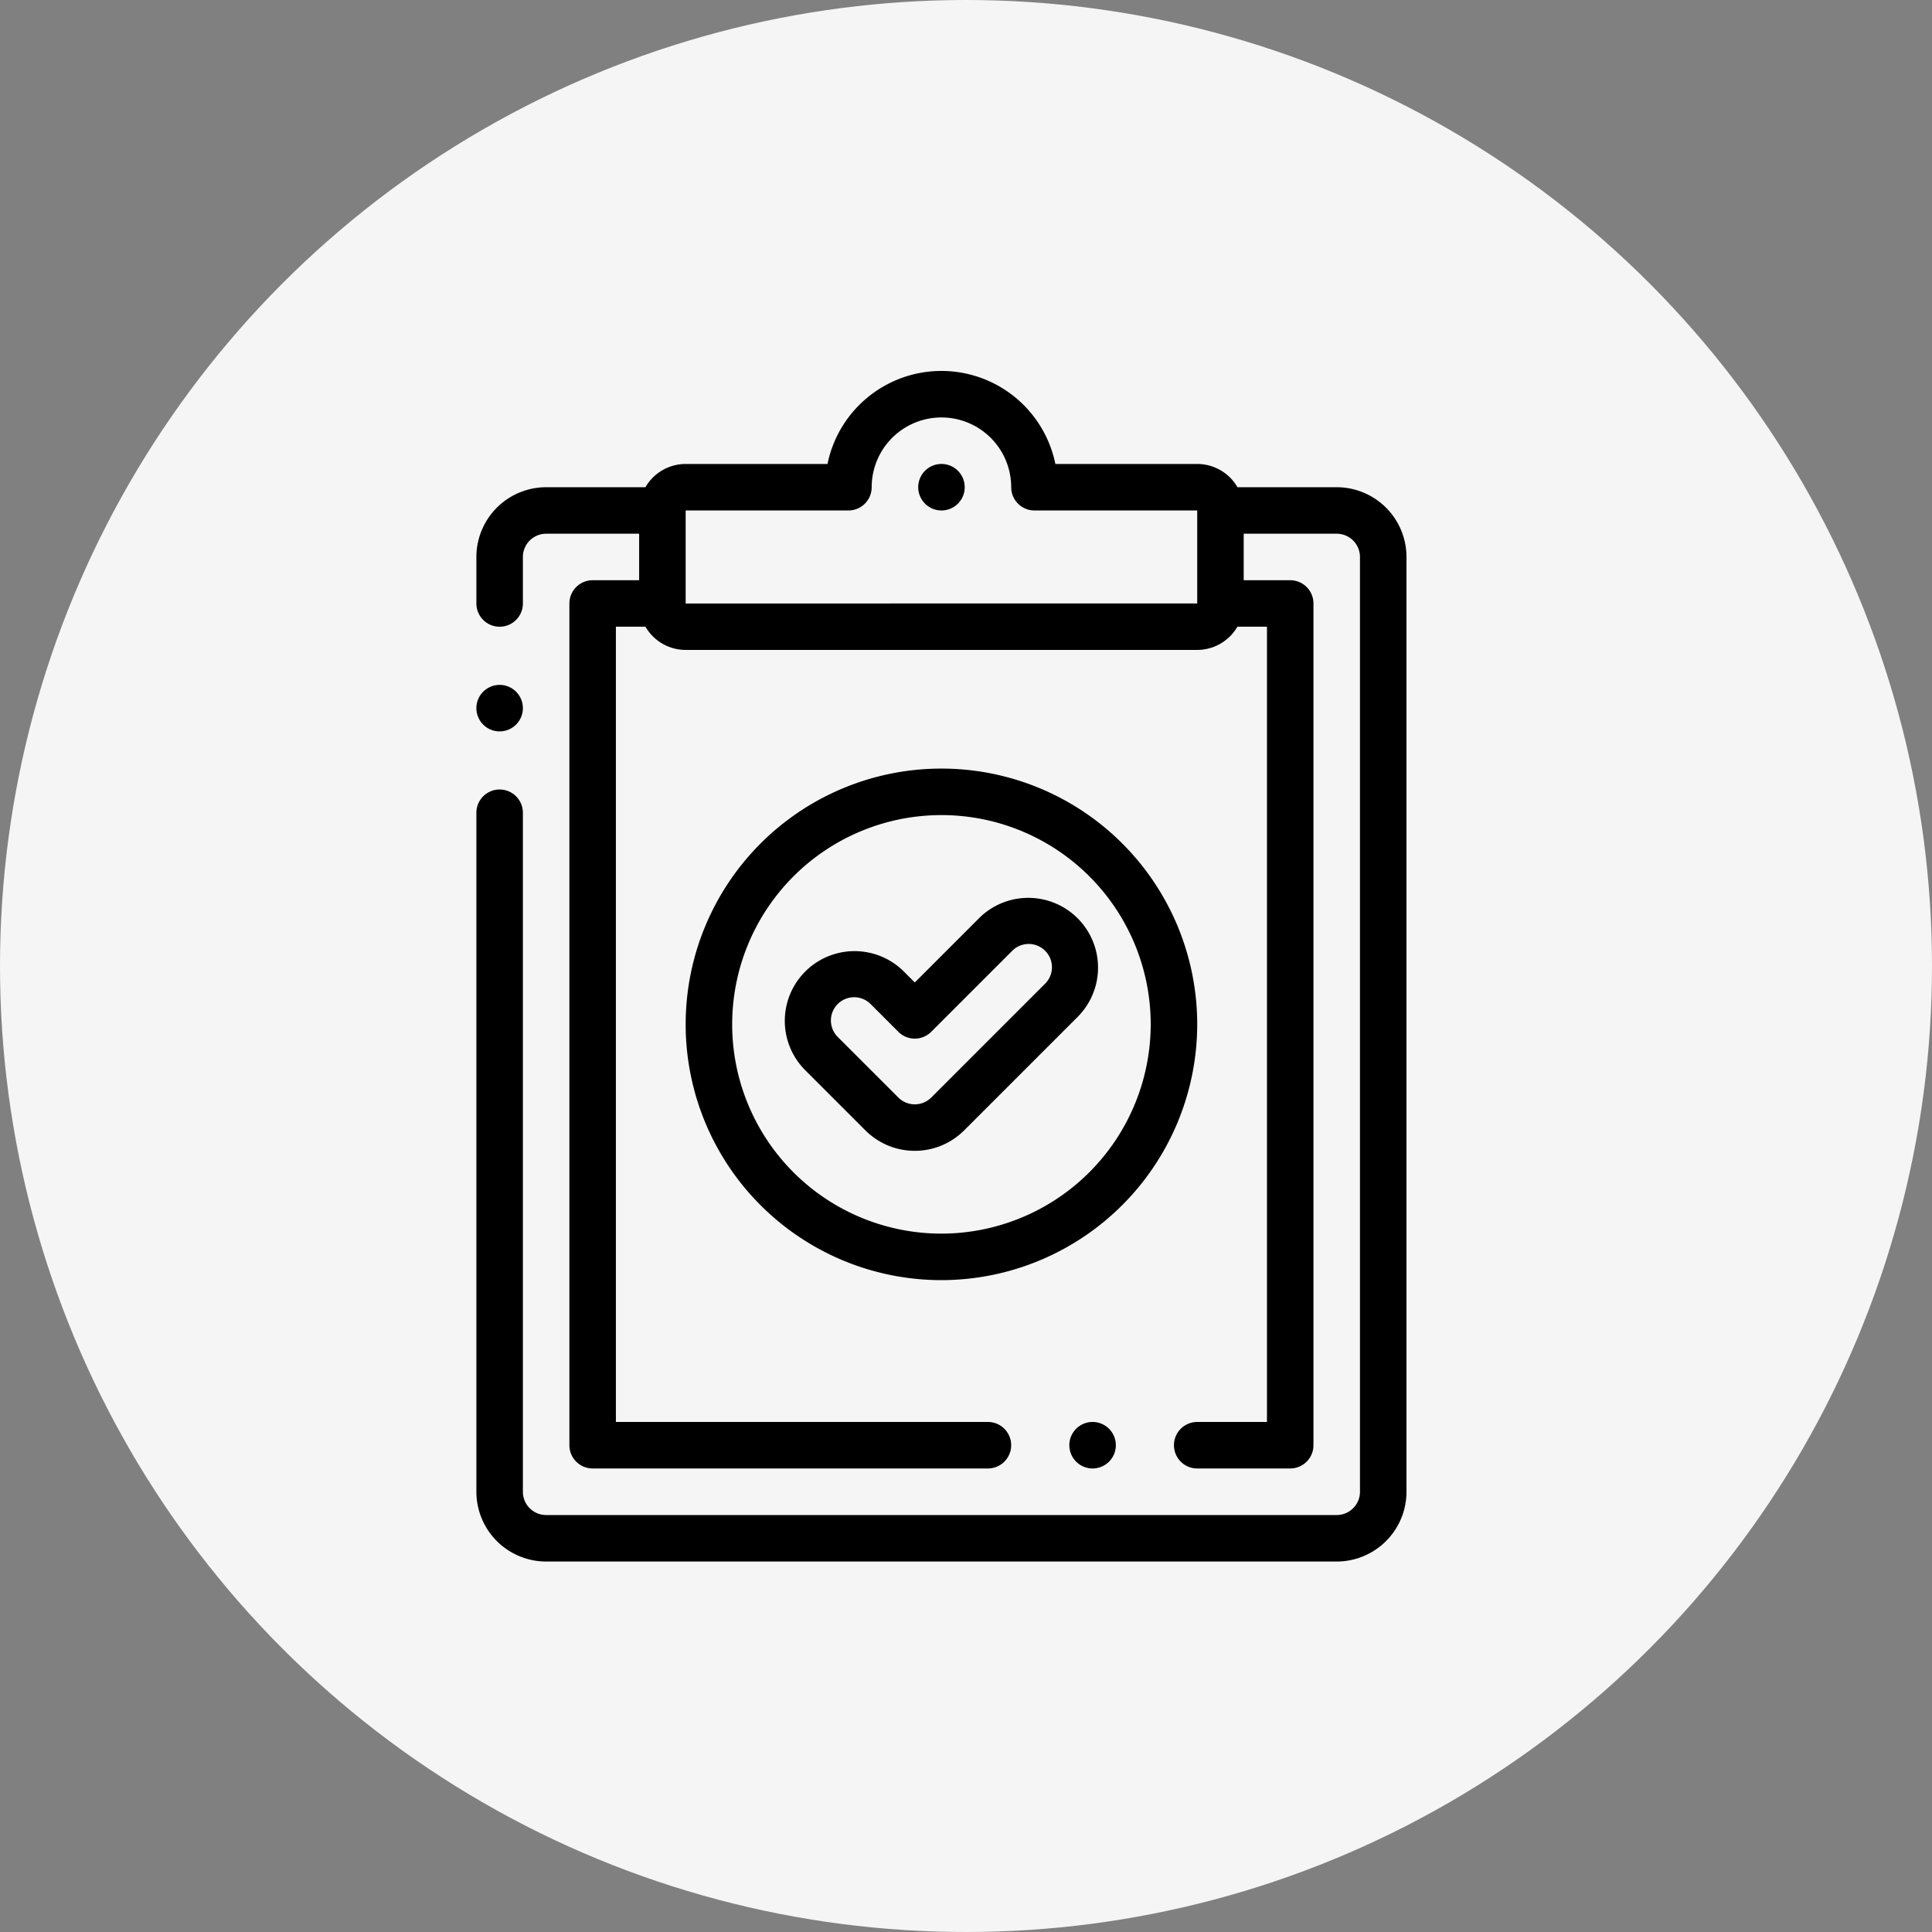
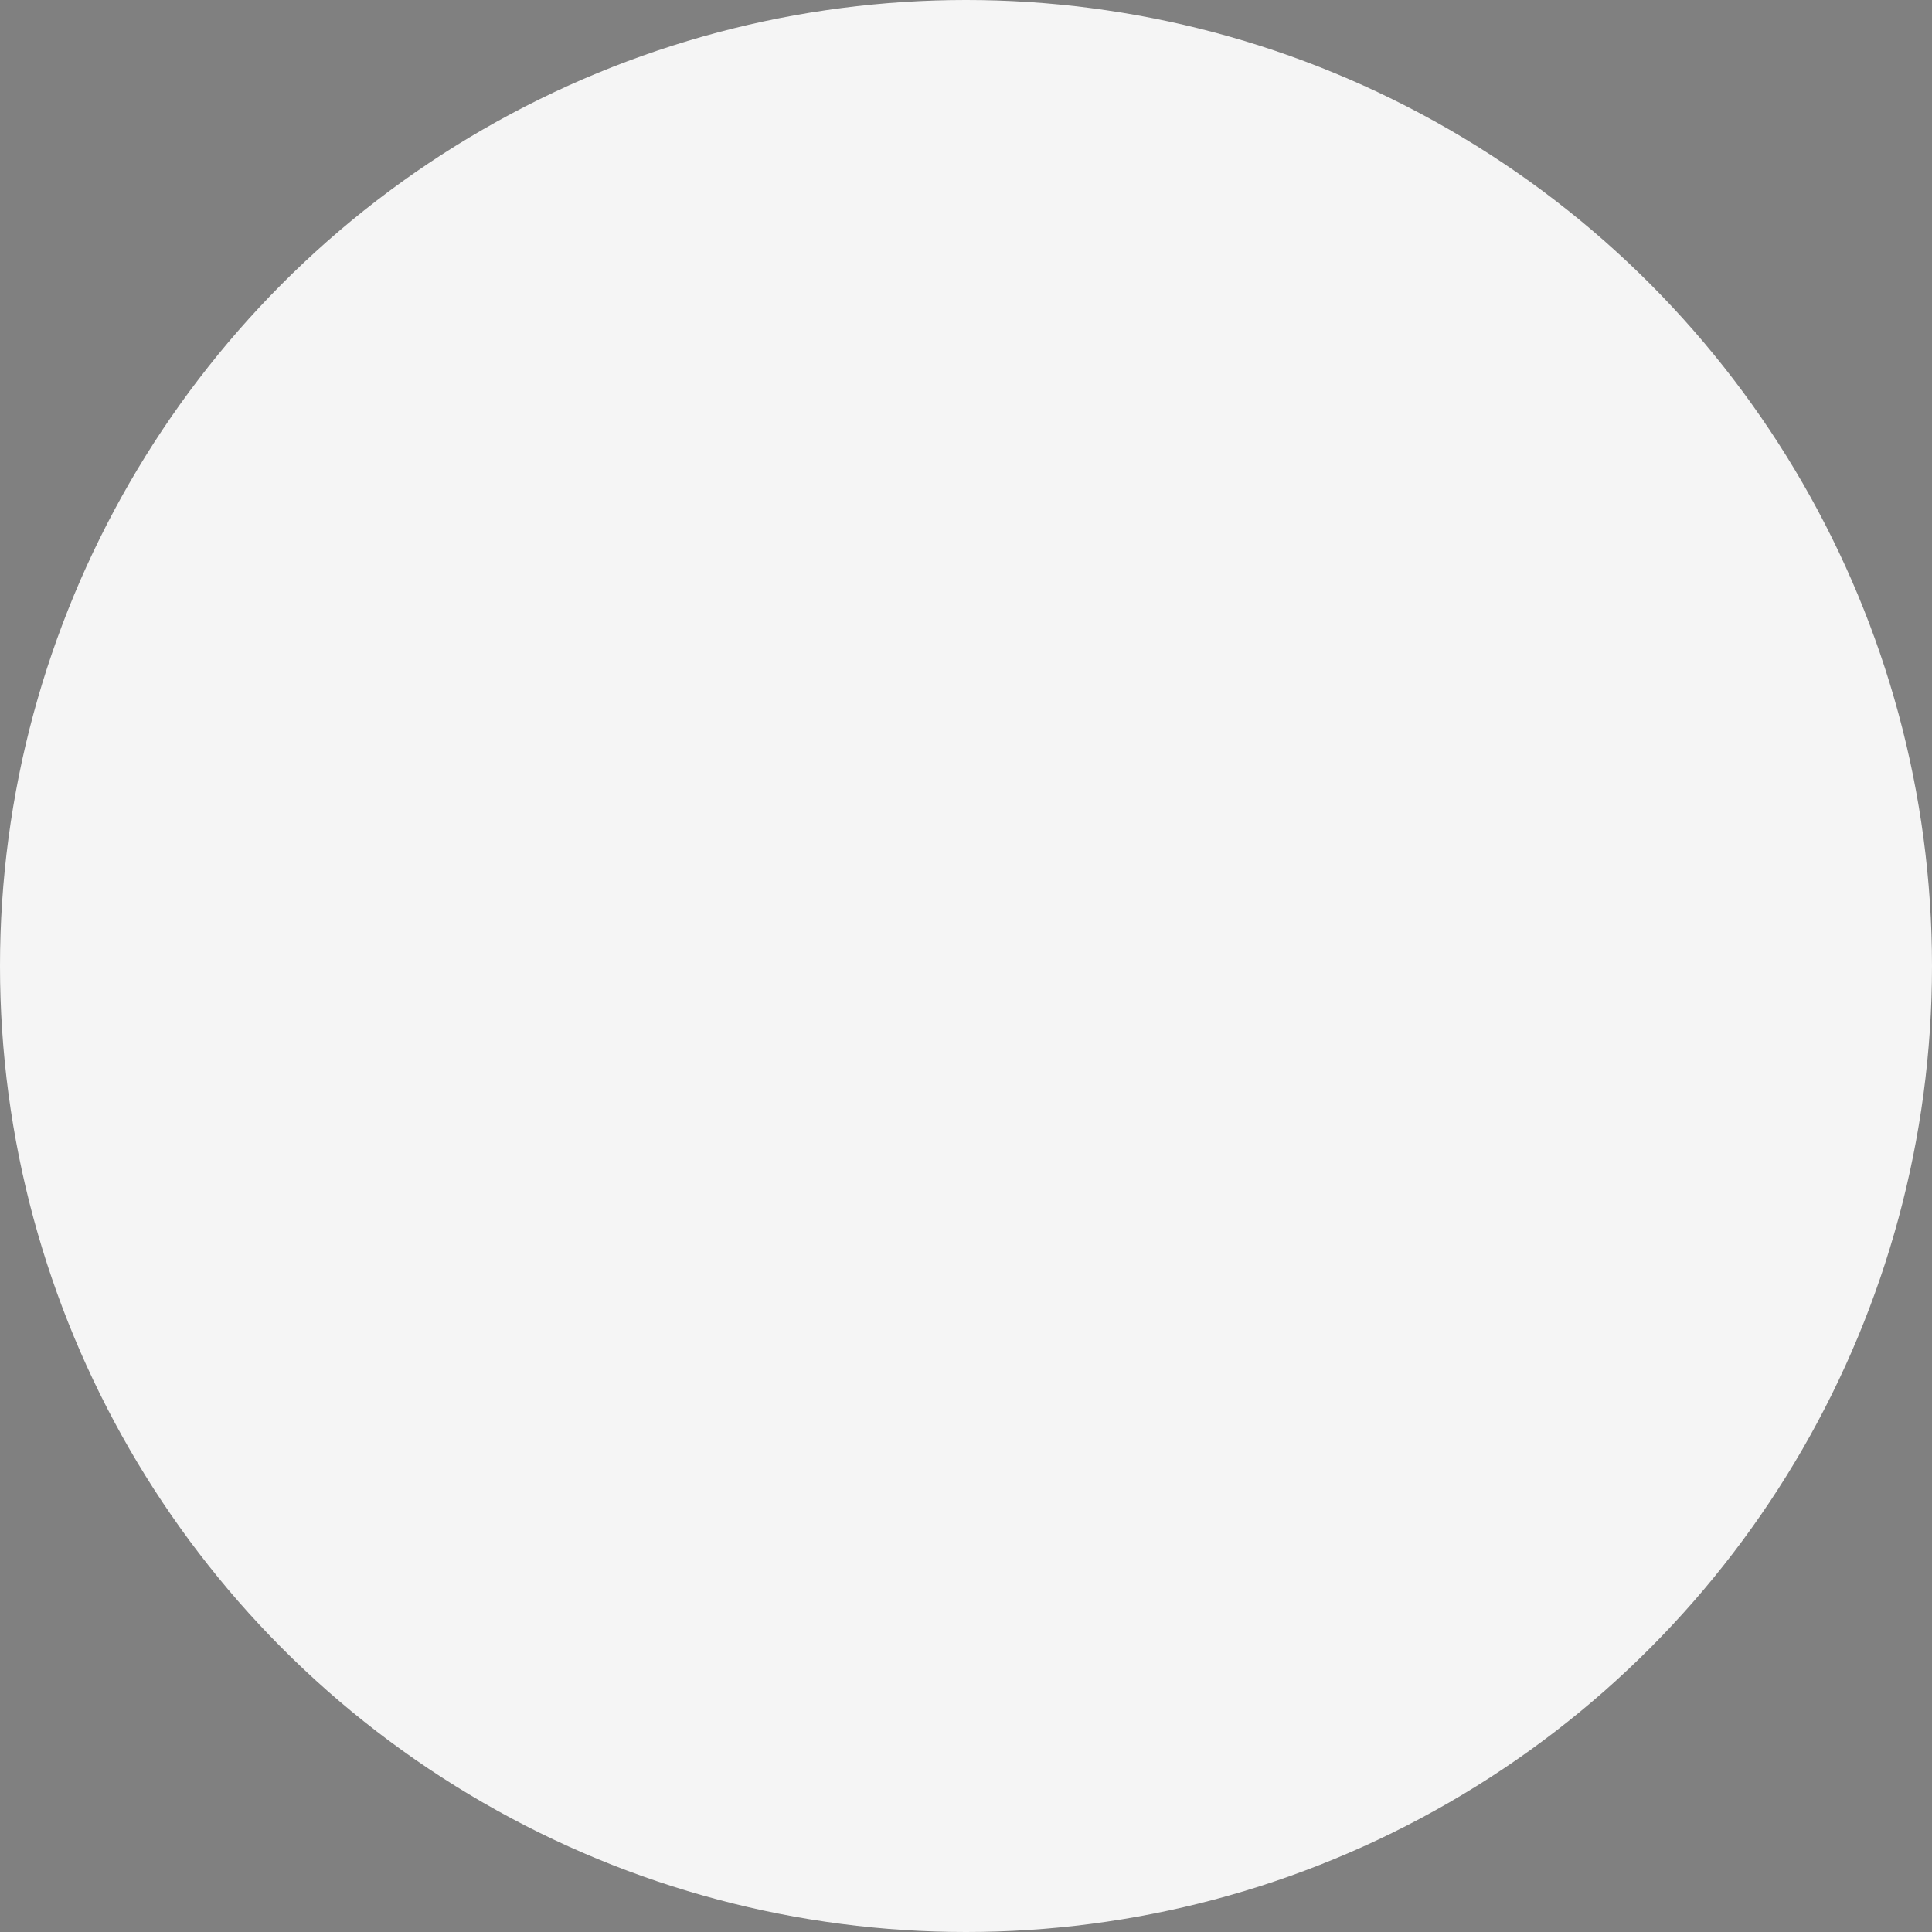
<svg xmlns="http://www.w3.org/2000/svg" width="146" height="146" viewBox="0 0 146 146">
  <rect x="0" y="0" width="146" height="146" fill="#808080" stroke="none" />
  <defs>
    <clipPath id="clip-path">
-       <rect id="Rectangle_40" data-name="Rectangle 40" width="71" height="90" transform="translate(0 -0.48)" />
-     </clipPath>
+       </clipPath>
  </defs>
  <g id="Group_167" data-name="Group 167" transform="translate(-137 -1067)">
    <circle id="Ellipse_1" data-name="Ellipse 1" cx="73" cy="73" r="73" transform="translate(137 1067)" fill="#f5f5f5" />
    <g id="Group_128" data-name="Group 128" transform="translate(173 1094.986)">
      <g id="Group_127" data-name="Group 127" transform="translate(0 0.494)" clip-path="url(#clip-path)">
        <path id="Path_102" data-name="Path 102" d="M65.015,8.786h-7.5a3.514,3.514,0,0,0-3.038-1.757H43.753a8.787,8.787,0,0,0-17.219,0H15.814a3.513,3.513,0,0,0-3.039,1.757h-7.5A5.277,5.277,0,0,0,0,14.057v3.514a1.757,1.757,0,1,0,3.514,0V14.057A1.759,1.759,0,0,1,5.271,12.3H12.3v3.514H8.786a1.757,1.757,0,0,0-1.757,1.757v63.61a1.757,1.757,0,0,0,1.757,1.757H38.657a1.757,1.757,0,1,0,0-3.514H10.543v-60.1h2.232a3.513,3.513,0,0,0,3.039,1.757H54.472a3.513,3.513,0,0,0,3.039-1.757h2.233v60.1H54.472a1.757,1.757,0,0,0,0,3.514H61.5a1.757,1.757,0,0,0,1.757-1.757V17.572A1.757,1.757,0,0,0,61.5,15.814H57.986V12.3h7.029a1.759,1.759,0,0,1,1.757,1.757V84.7a1.759,1.759,0,0,1-1.757,1.757H5.271A1.759,1.759,0,0,1,3.514,84.7V33.386a1.757,1.757,0,0,0-3.514,0V84.7a5.277,5.277,0,0,0,5.271,5.271H65.015A5.277,5.277,0,0,0,70.287,84.7V14.057A5.277,5.277,0,0,0,65.015,8.786Zm-49.2,8.786V10.543h12.3a1.757,1.757,0,0,0,1.757-1.757,5.272,5.272,0,0,1,10.544,0,1.757,1.757,0,0,0,1.757,1.757h12.3v7.028Z" transform="translate(0 -0.447)" />
-         <path id="Path_103" data-name="Path 103" d="M191.758,40h0a1.757,1.757,0,1,0,1.759,1.757A1.757,1.757,0,0,0,191.756,40" transform="translate(-156.614 -33.419)" />
        <path id="Path_104" data-name="Path 104" d="M128.659,190.33a19.329,19.329,0,1,0-19.329,19.329,19.351,19.351,0,0,0,19.329-19.329M109.33,206.144a15.814,15.814,0,1,1,15.814-15.814,15.832,15.832,0,0,1-15.814,15.814" transform="translate(-74.186 -141.4)" />
-         <path id="Path_105" data-name="Path 105" d="M154.785,228.141a5.271,5.271,0,0,0-7.455,0l-4.85,4.85-.824-.824a5.271,5.271,0,0,0-7.455,7.455l4.551,4.551a5.277,5.277,0,0,0,7.455,0l8.577-8.577a5.271,5.271,0,0,0,0-7.455m-2.485,4.97-8.577,8.577a1.759,1.759,0,0,1-2.484,0l-4.551-4.551a1.757,1.757,0,1,1,2.484-2.484l2.067,2.067a1.757,1.757,0,0,0,2.485,0l6.092-6.092a1.757,1.757,0,1,1,2.484,2.484Z" transform="translate(-109.35 -187.227)" />
-         <path id="Path_106" data-name="Path 106" d="M1.757,138.516a1.757,1.757,0,0,0,1.757-1.757h0a1.757,1.757,0,1,0-1.757,1.758" transform="translate(0 -111.726)" />
        <path id="Path_107" data-name="Path 107" d="M256.757,455.515a1.757,1.757,0,0,0,0-3.514h0a1.757,1.757,0,0,0,0,3.514" transform="translate(-210.191 -373.024)" />
      </g>
    </g>
  </g>
</svg>